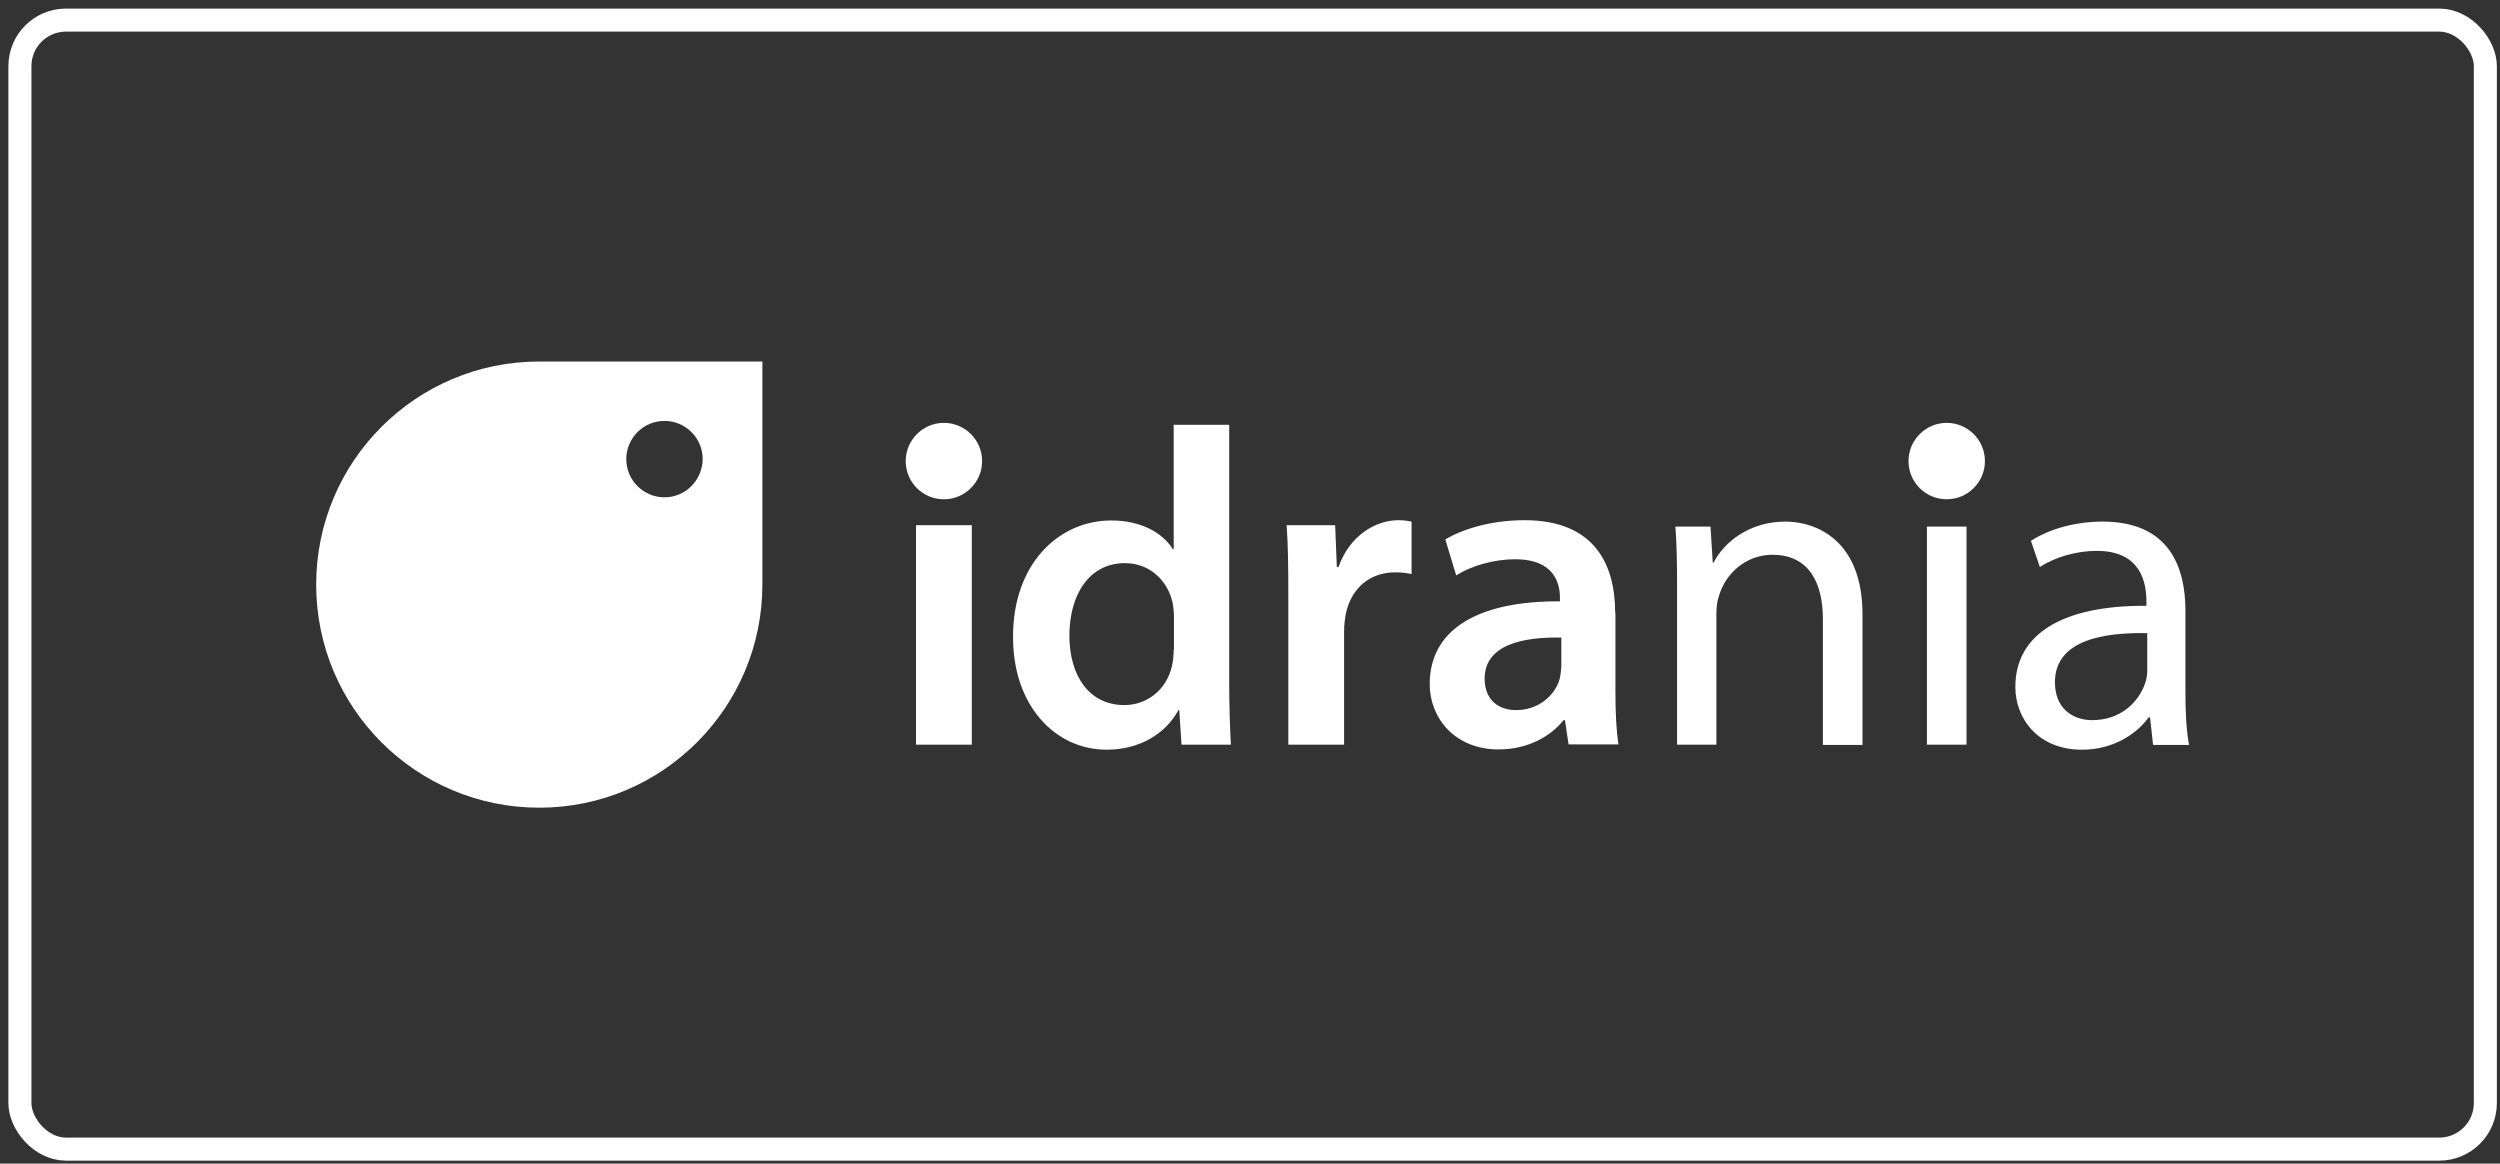
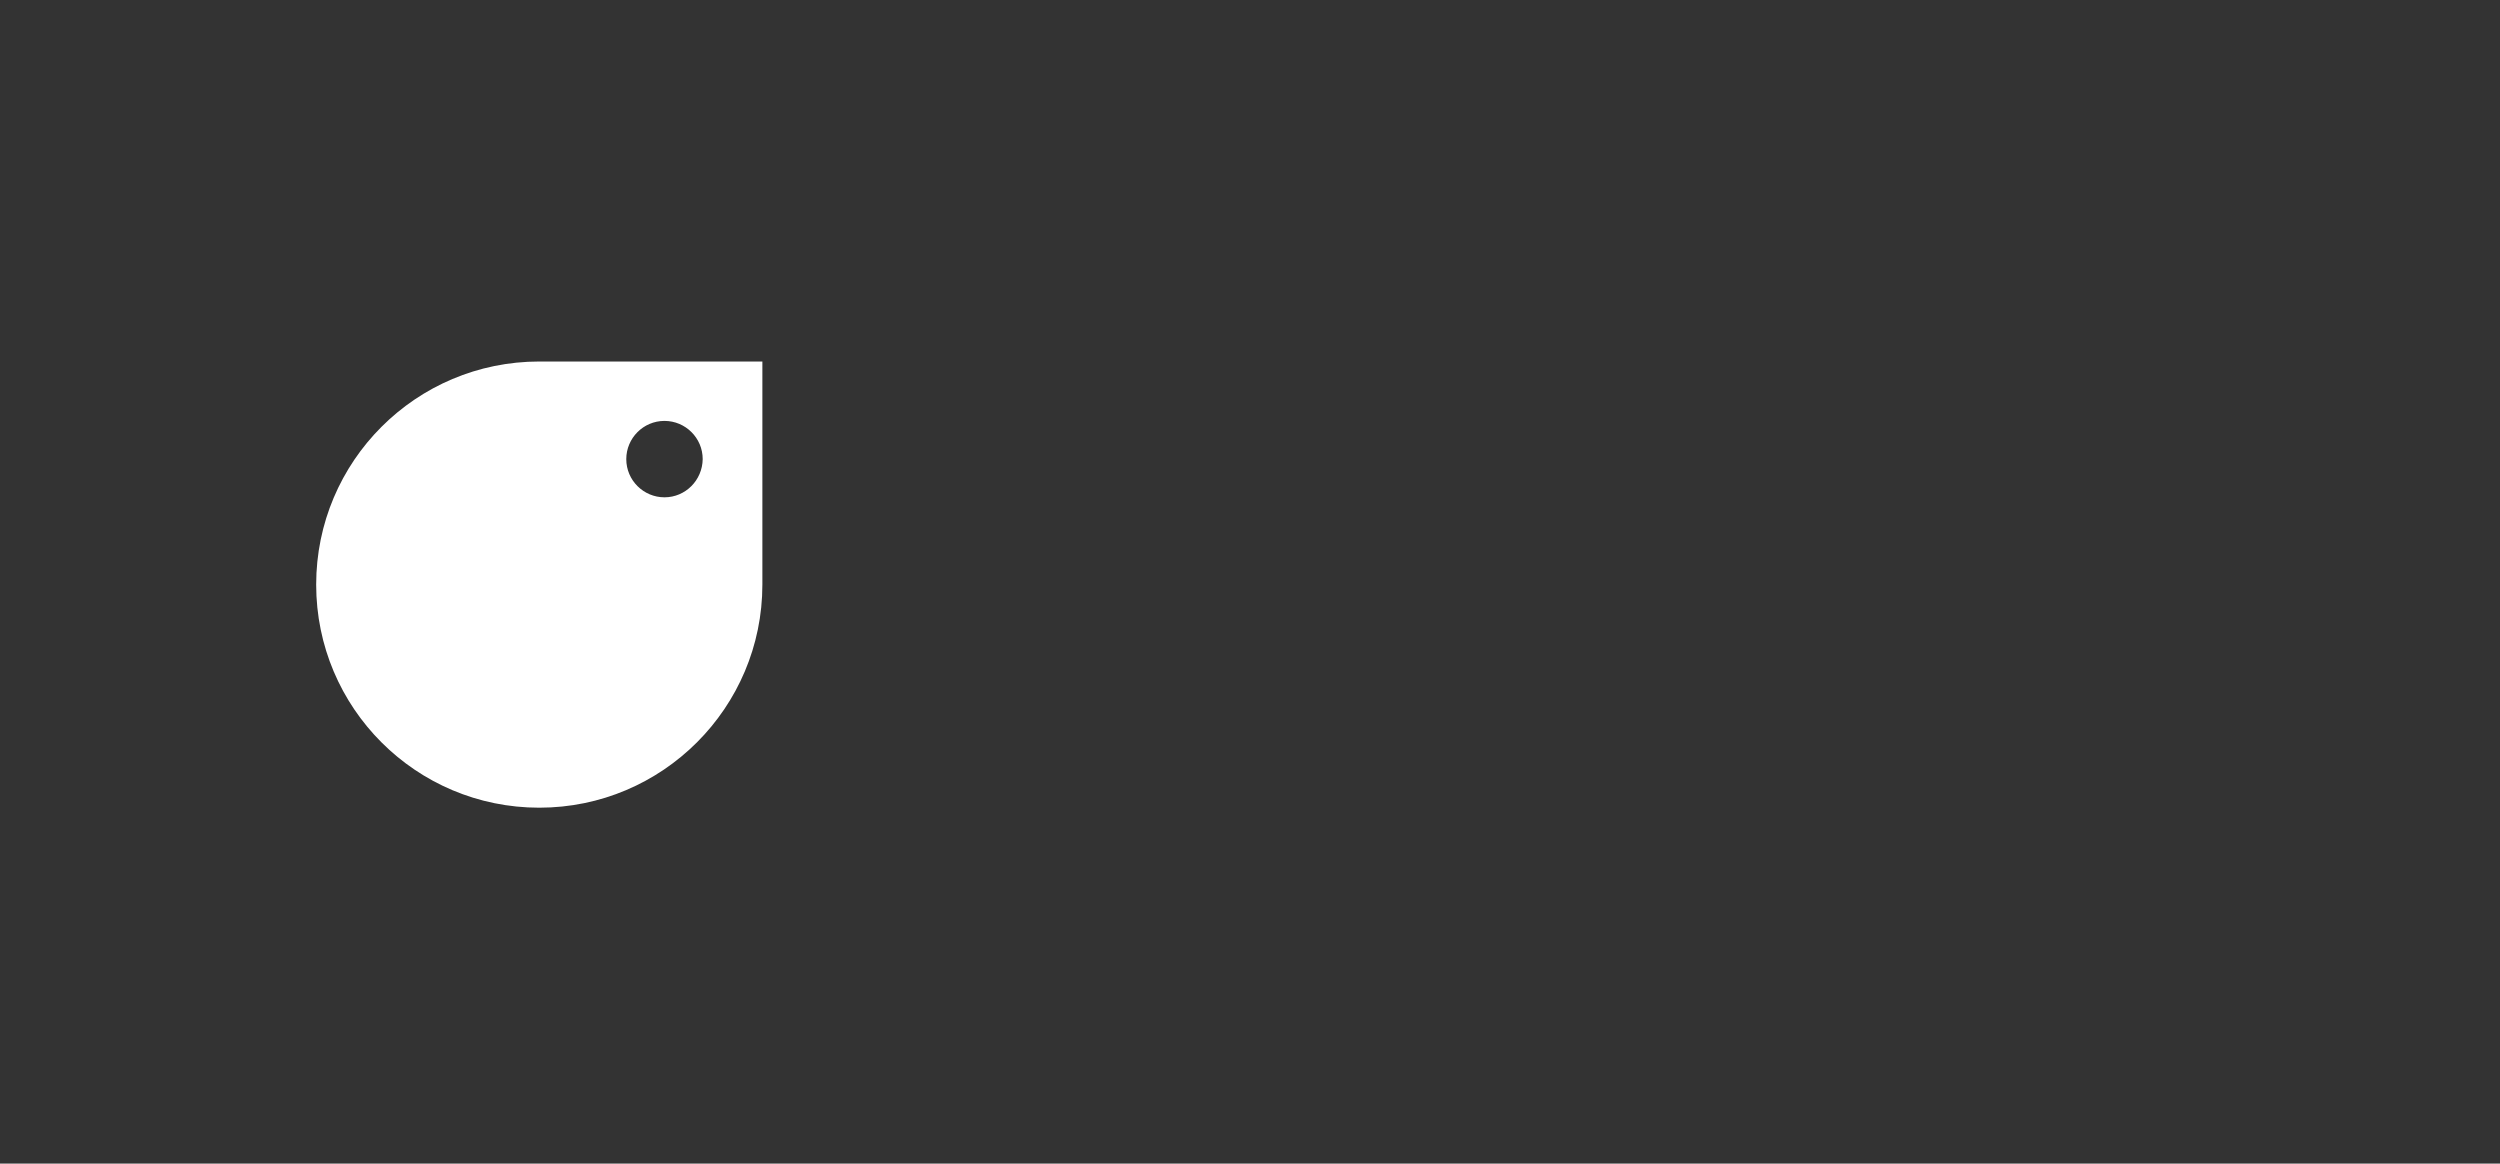
<svg xmlns="http://www.w3.org/2000/svg" width="217" height="101" viewBox="0 0 217 101" fill="none">
  <rect x="0" y="0" width="217" height="101" fill="#333333" stroke="none" />
-   <rect x="1.728" y="1.744" width="214" height="98" rx="4" stroke="white" stroke-width="2" />
  <path d="M57.677 43.167C55.862 43.167 54.361 41.691 54.361 39.851C54.361 38.036 55.838 36.535 57.677 36.535C59.493 36.535 60.994 38.011 60.994 39.851C60.969 41.691 59.493 43.167 57.677 43.167ZM66.174 50.744V31.379H46.809C36.11 31.379 27.444 40.045 27.444 50.744C27.444 61.443 36.11 70.108 46.809 70.108C57.508 70.108 66.174 61.419 66.174 50.744Z" fill="white" />
-   <path d="M168.975 43.337C170.791 43.337 172.292 41.861 172.292 40.021C172.292 38.206 170.815 36.705 168.975 36.705C167.16 36.705 165.659 38.182 165.659 40.021C165.659 41.861 167.136 43.337 168.975 43.337ZM78.615 40.021C78.615 38.206 80.092 36.705 81.931 36.705C83.747 36.705 85.248 38.182 85.248 40.021C85.248 41.837 83.771 43.337 81.931 43.337C80.092 43.337 78.615 41.861 78.615 40.021ZM186.38 58.248C186.38 58.611 186.307 58.999 186.186 59.337C185.63 60.935 184.08 62.508 181.611 62.508C179.844 62.508 178.368 61.443 178.368 59.217C178.368 55.537 182.628 54.884 186.38 54.956V58.248ZM189.696 53.02C189.696 49.219 188.292 45.274 182.507 45.274C180.11 45.274 177.859 45.928 176.286 46.944L177.061 49.219C178.392 48.348 180.232 47.816 181.998 47.816C185.871 47.816 186.307 50.623 186.307 52.197V52.584C178.997 52.536 174.931 55.053 174.931 59.628C174.931 62.363 176.891 65.074 180.715 65.074C183.402 65.074 185.436 63.743 186.501 62.266H186.622L186.888 64.663H190.01C189.769 63.38 189.696 61.758 189.696 60.136V53.02ZM170.694 45.71H167.257V64.639H170.694V45.71ZM145.544 64.639H148.982V53.262C148.982 52.681 149.054 52.1 149.223 51.664C149.804 49.752 151.572 48.154 153.847 48.154C157.09 48.154 158.228 50.696 158.228 53.746V64.663H161.665V53.334C161.665 46.847 157.599 45.274 154.985 45.274C151.862 45.274 149.659 47.041 148.74 48.832H148.667L148.473 45.71H145.424C145.544 47.283 145.569 48.881 145.569 50.841V64.639H145.544ZM135.499 57.958C135.499 58.272 135.451 58.66 135.353 59.023C134.918 60.403 133.514 61.637 131.602 61.637C130.077 61.637 128.867 60.766 128.867 58.902C128.867 55.997 132.11 55.271 135.523 55.343V57.958H135.499ZM140.195 53.165C140.195 49.026 138.428 45.153 132.328 45.153C129.326 45.153 126.858 45.976 125.454 46.823L126.398 49.946C127.681 49.123 129.641 48.542 131.529 48.542C134.894 48.542 135.402 50.623 135.402 51.858V52.197C128.358 52.148 124.098 54.593 124.098 59.386C124.098 62.291 126.252 65.05 130.077 65.05C132.546 65.05 134.531 63.985 135.717 62.508H135.838L136.153 64.614H140.485C140.292 63.453 140.219 61.758 140.219 60.039V53.165H140.195ZM111.85 64.639H116.667V54.787C116.667 54.23 116.739 53.722 116.812 53.31C117.248 51.156 118.797 49.679 121.121 49.679C121.702 49.679 122.138 49.752 122.525 49.825V45.274C122.138 45.201 121.871 45.153 121.387 45.153C119.354 45.153 117.127 46.533 116.182 49.219H116.037L115.892 45.589H111.681C111.802 47.307 111.826 49.147 111.826 51.737V64.639H111.85ZM101.877 56.384C101.877 56.893 101.829 57.353 101.731 57.788C101.272 59.87 99.553 61.201 97.592 61.201C94.543 61.201 92.824 58.66 92.824 55.174C92.824 51.616 94.543 48.881 97.641 48.881C99.82 48.881 101.344 50.406 101.78 52.294C101.853 52.681 101.901 53.165 101.901 53.552V56.384H101.877ZM101.877 36.874V47.67H101.805C100.933 46.266 99.069 45.177 96.455 45.177C91.88 45.177 87.886 48.977 87.934 55.343C87.934 61.201 91.541 65.074 96.068 65.074C98.851 65.074 101.151 63.743 102.288 61.637H102.361L102.555 64.639H106.84C106.767 63.356 106.694 61.226 106.694 59.289V36.874H101.877ZM84.352 45.589H79.511V64.639H84.352V45.589Z" fill="white" />
</svg>